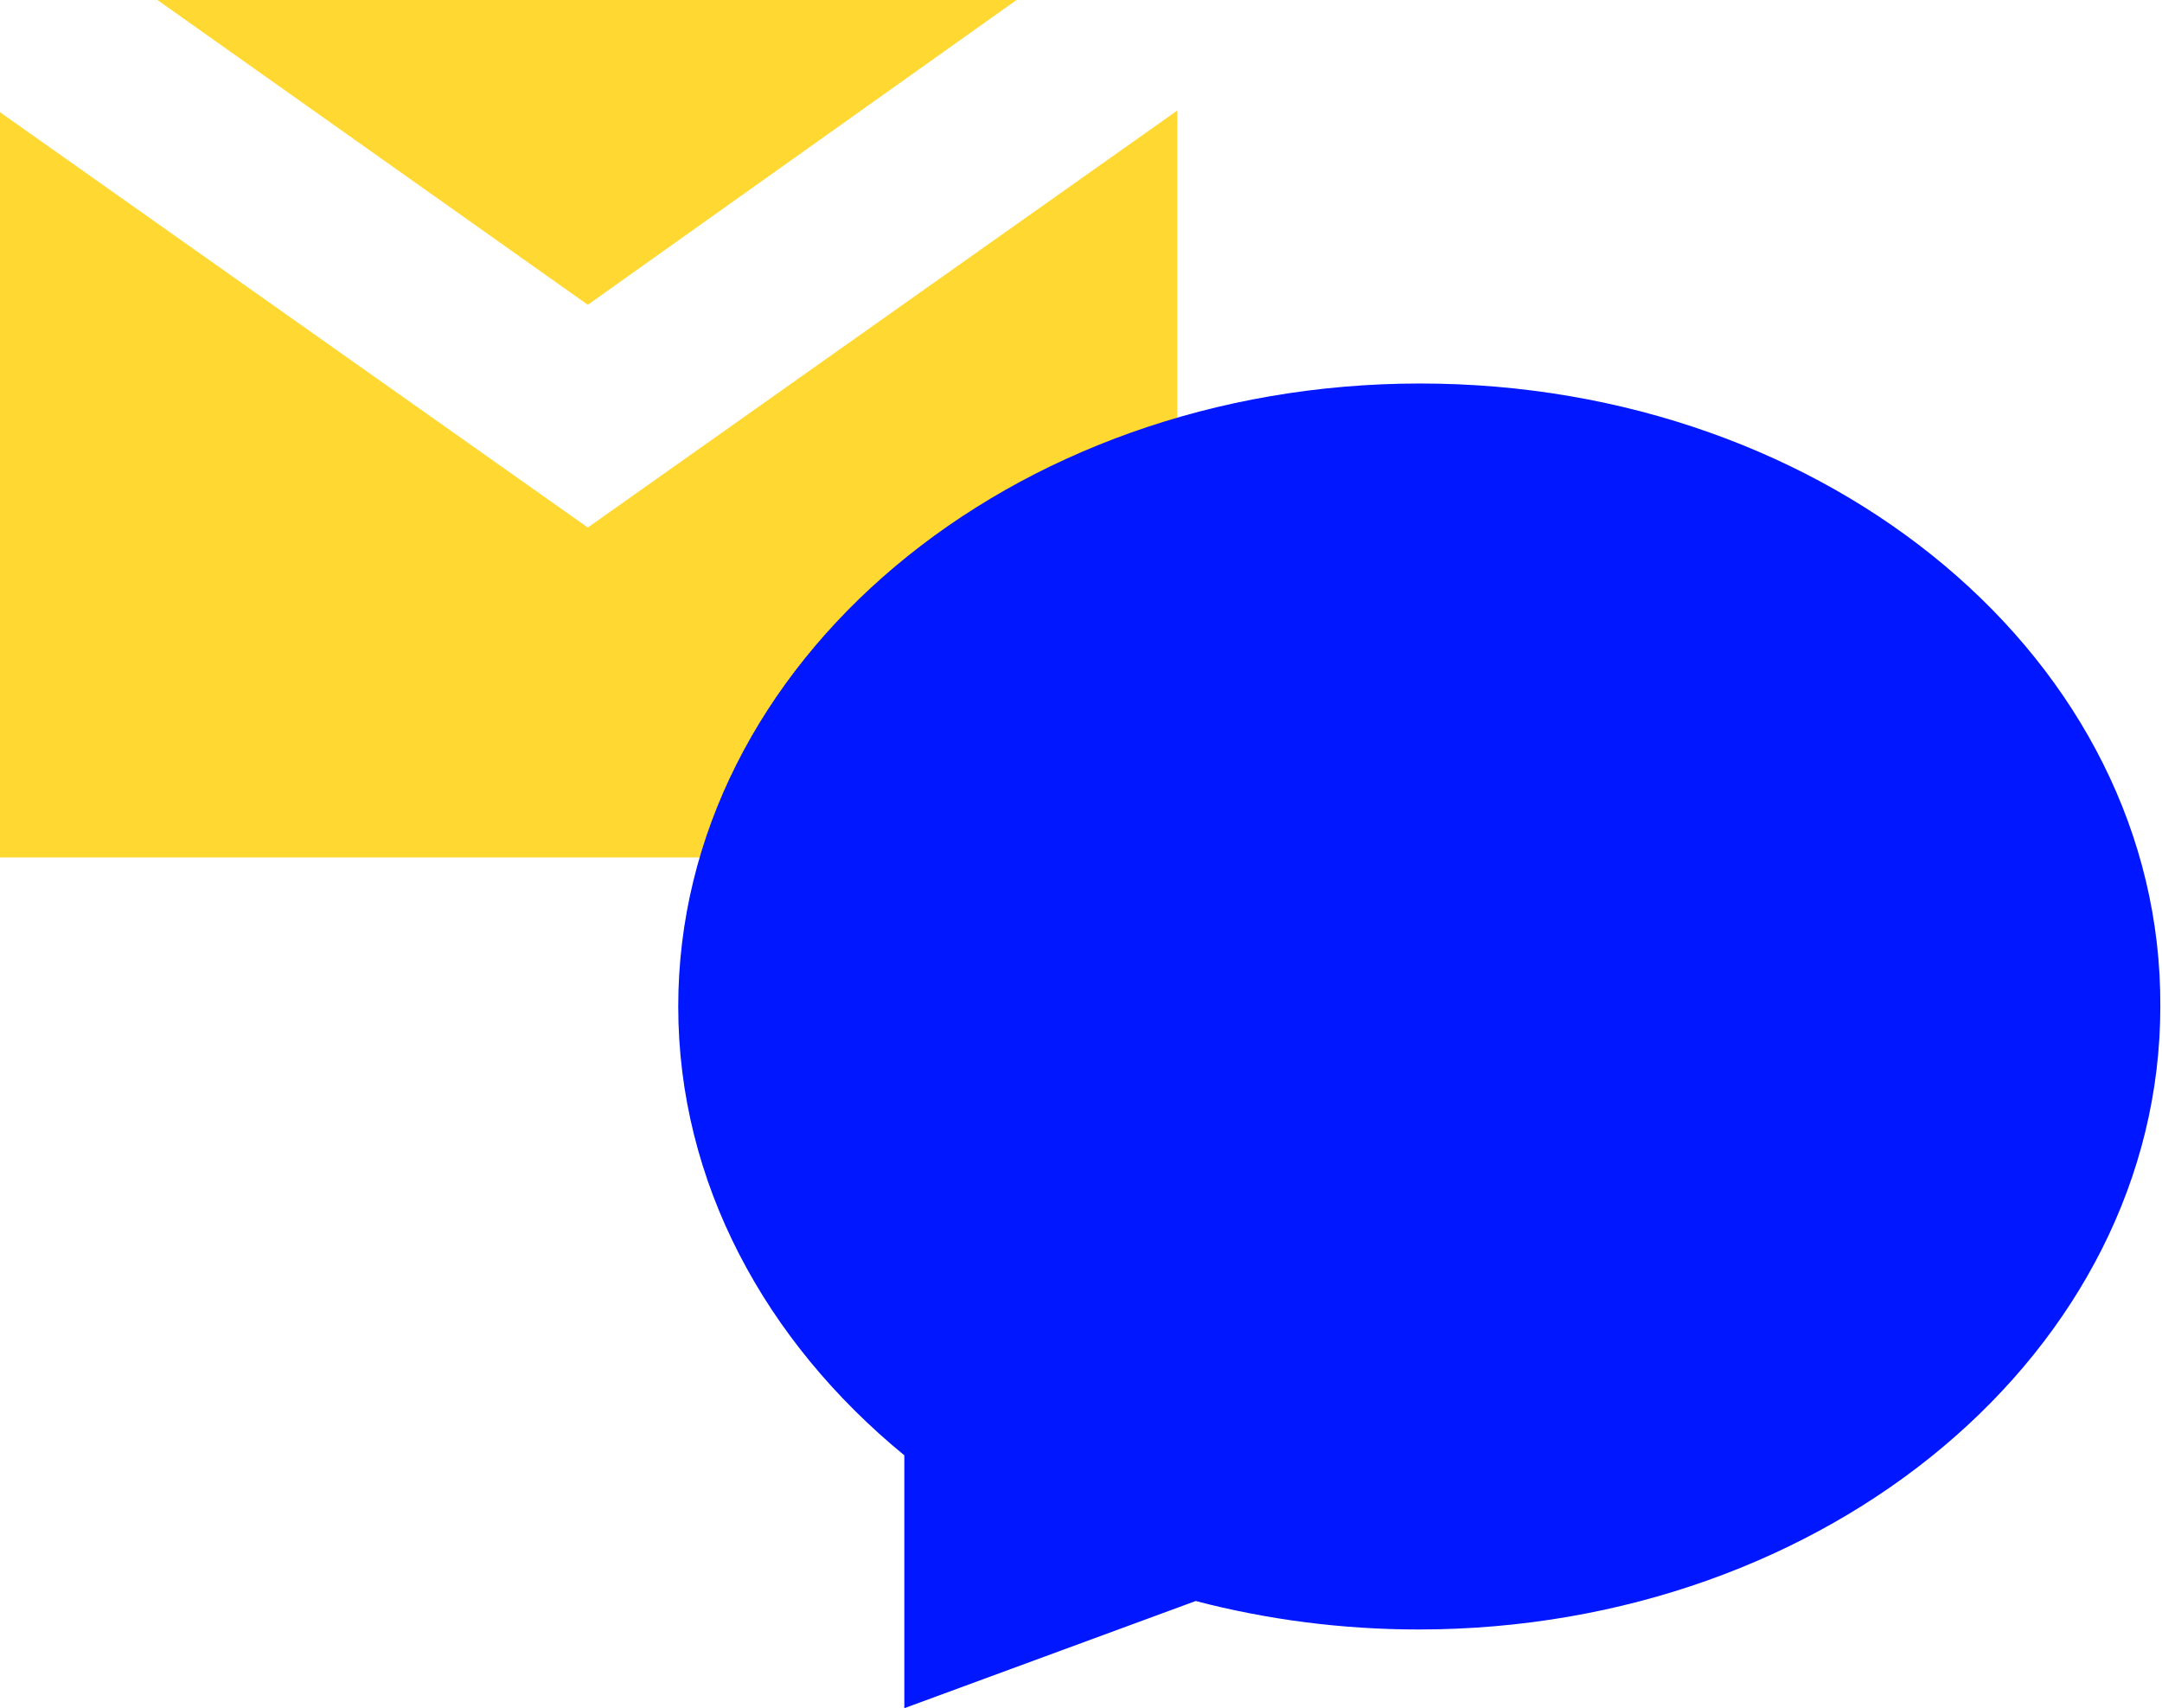
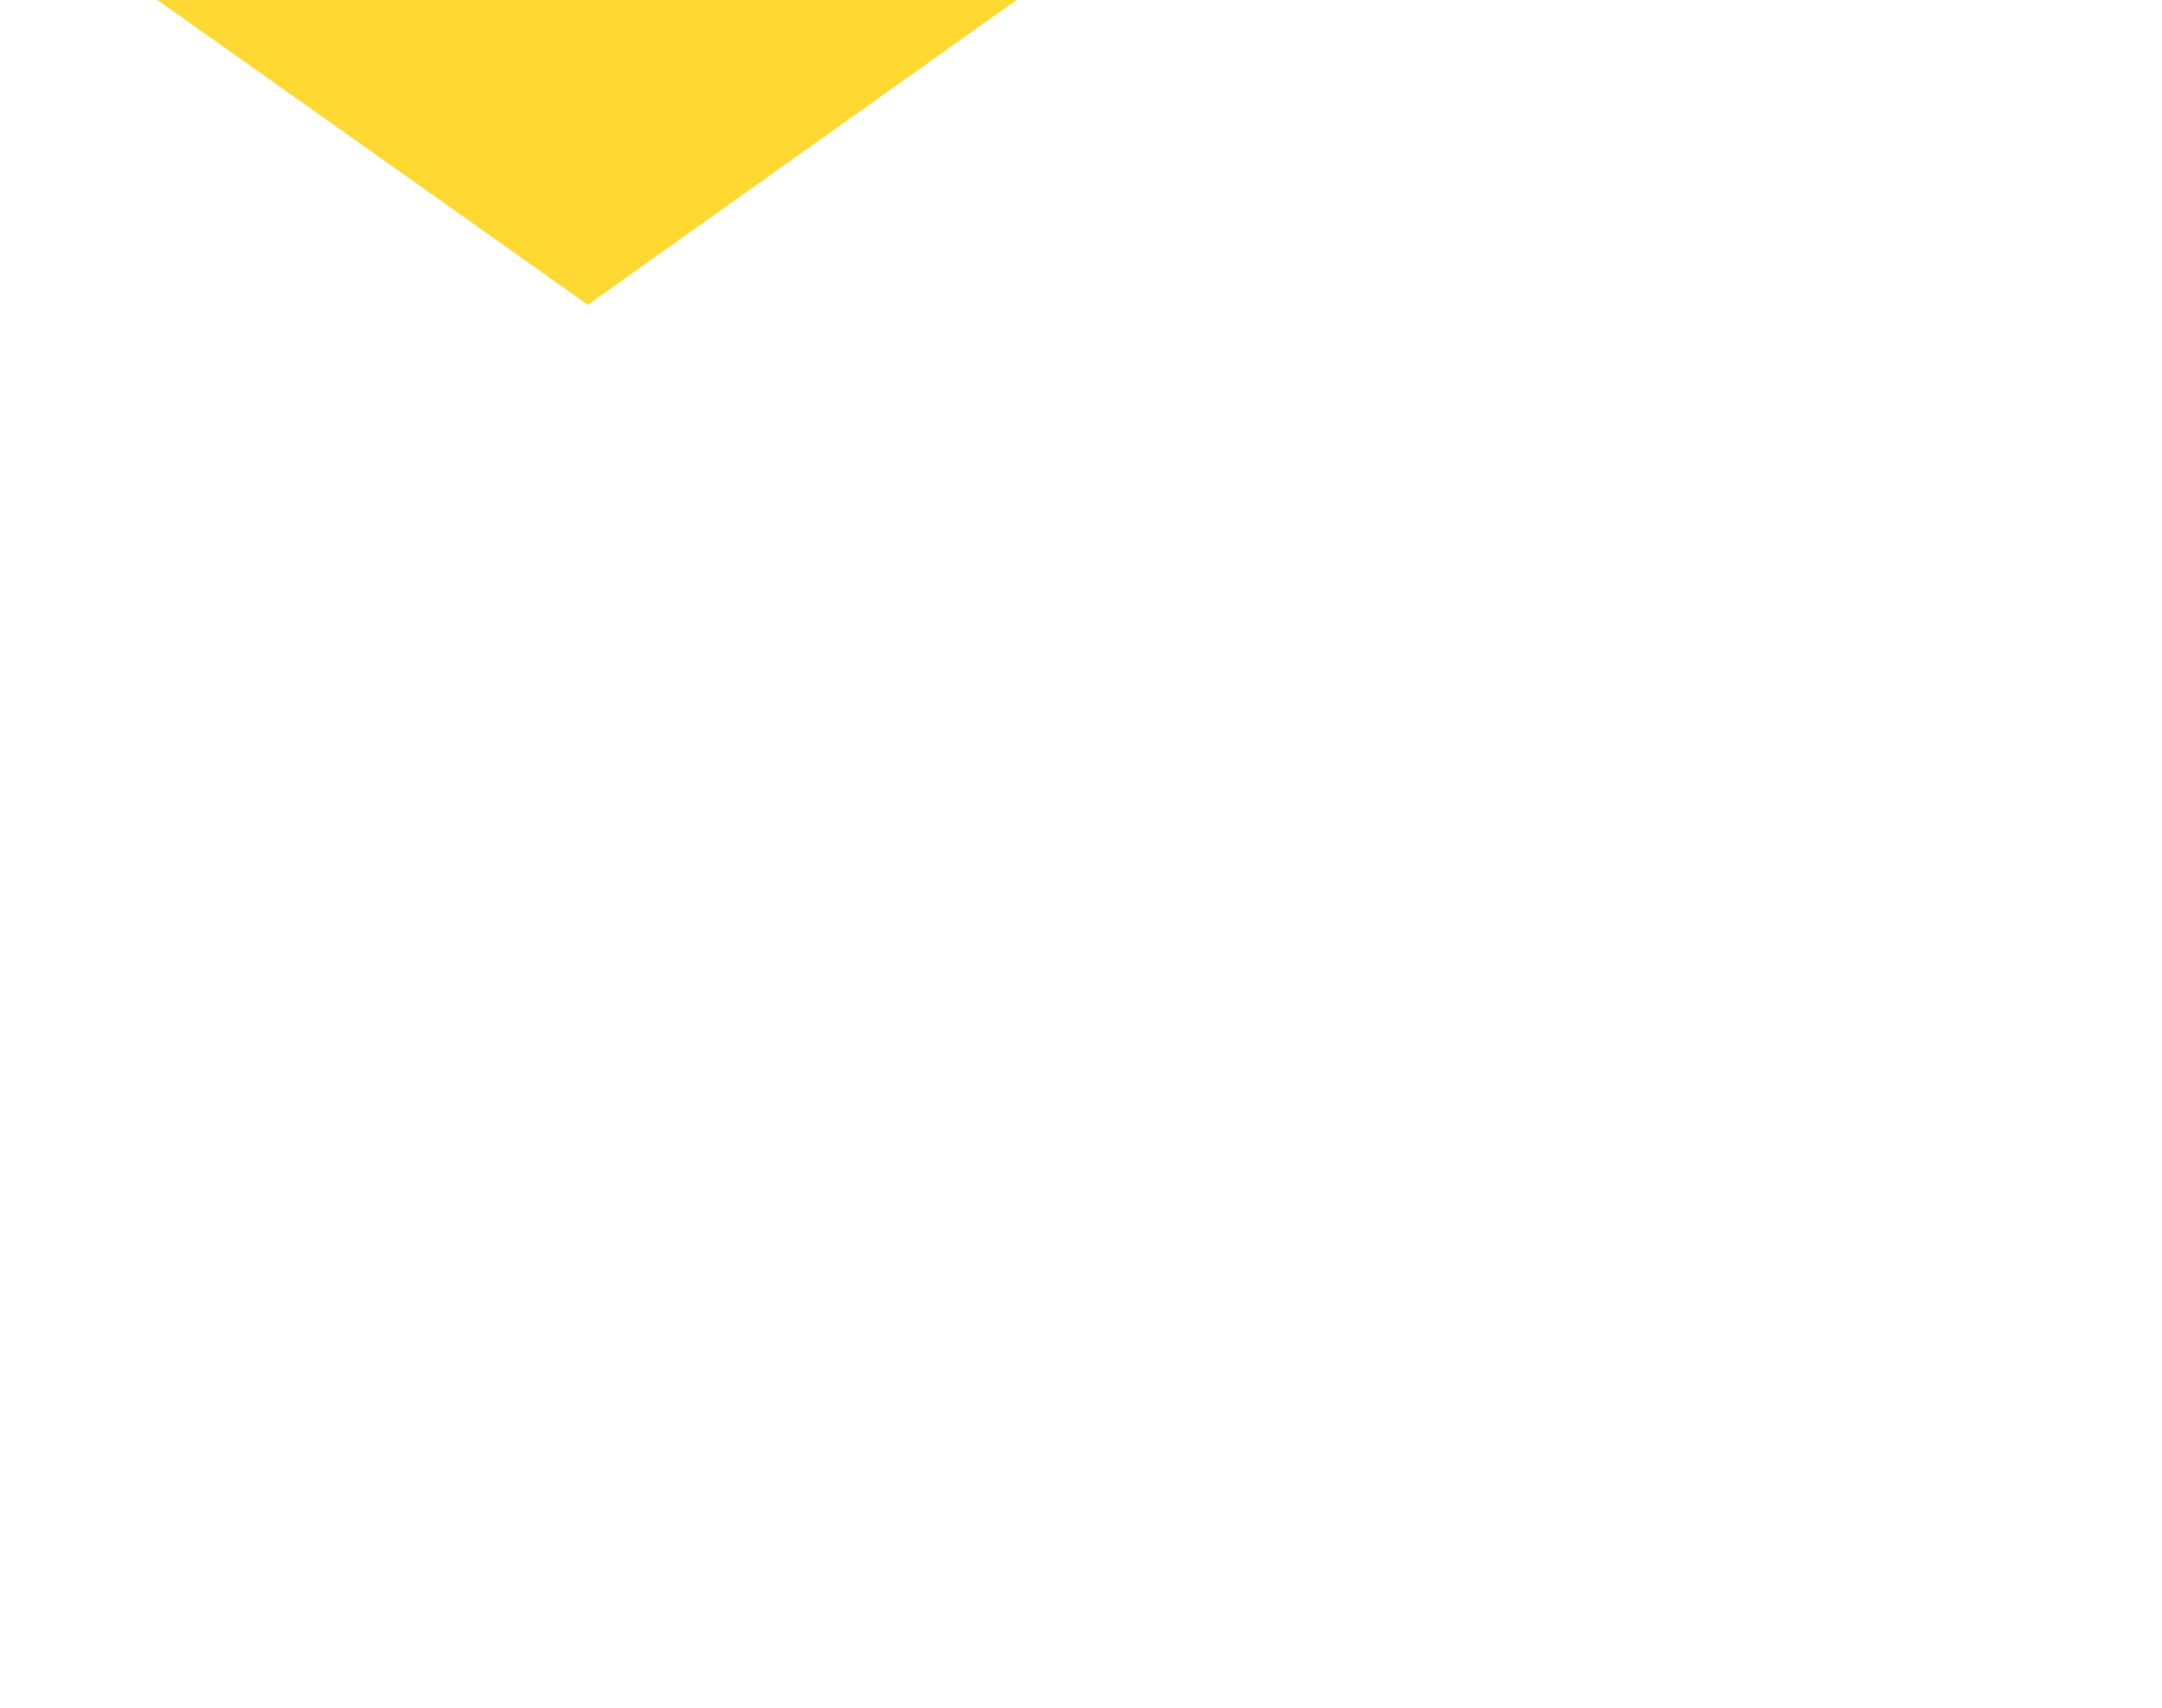
<svg xmlns="http://www.w3.org/2000/svg" version="1.1" id="Ebene_1" x="0px" y="0px" viewBox="0 0 129.1 102" style="enable-background:new 0 0 129.1 102;" xml:space="preserve">
  <style type="text/css">
	.st0{fill:#FFD832;}
	.st1{fill:#0017FF;}
</style>
  <g>
    <g>
-       <polygon class="st0" points="35.1,31.5 0,6.7 0,51.2 70.3,51.2 70.3,6.6   " />
      <polygon class="st0" points="60.7,0 9.4,0 35.1,18.2   " />
    </g>
-     <path class="st1" d="M84.8,22.9c-24.5,0-44.3,16.7-44.3,37.2c0,10.5,5.2,20,13.5,26.8V102l17.4-6.4c4.2,1.1,8.7,1.7,13.3,1.7   c24.5,0,44.3-16.7,44.3-37.2C129.1,39.5,109.3,22.9,84.8,22.9z" />
  </g>
</svg>